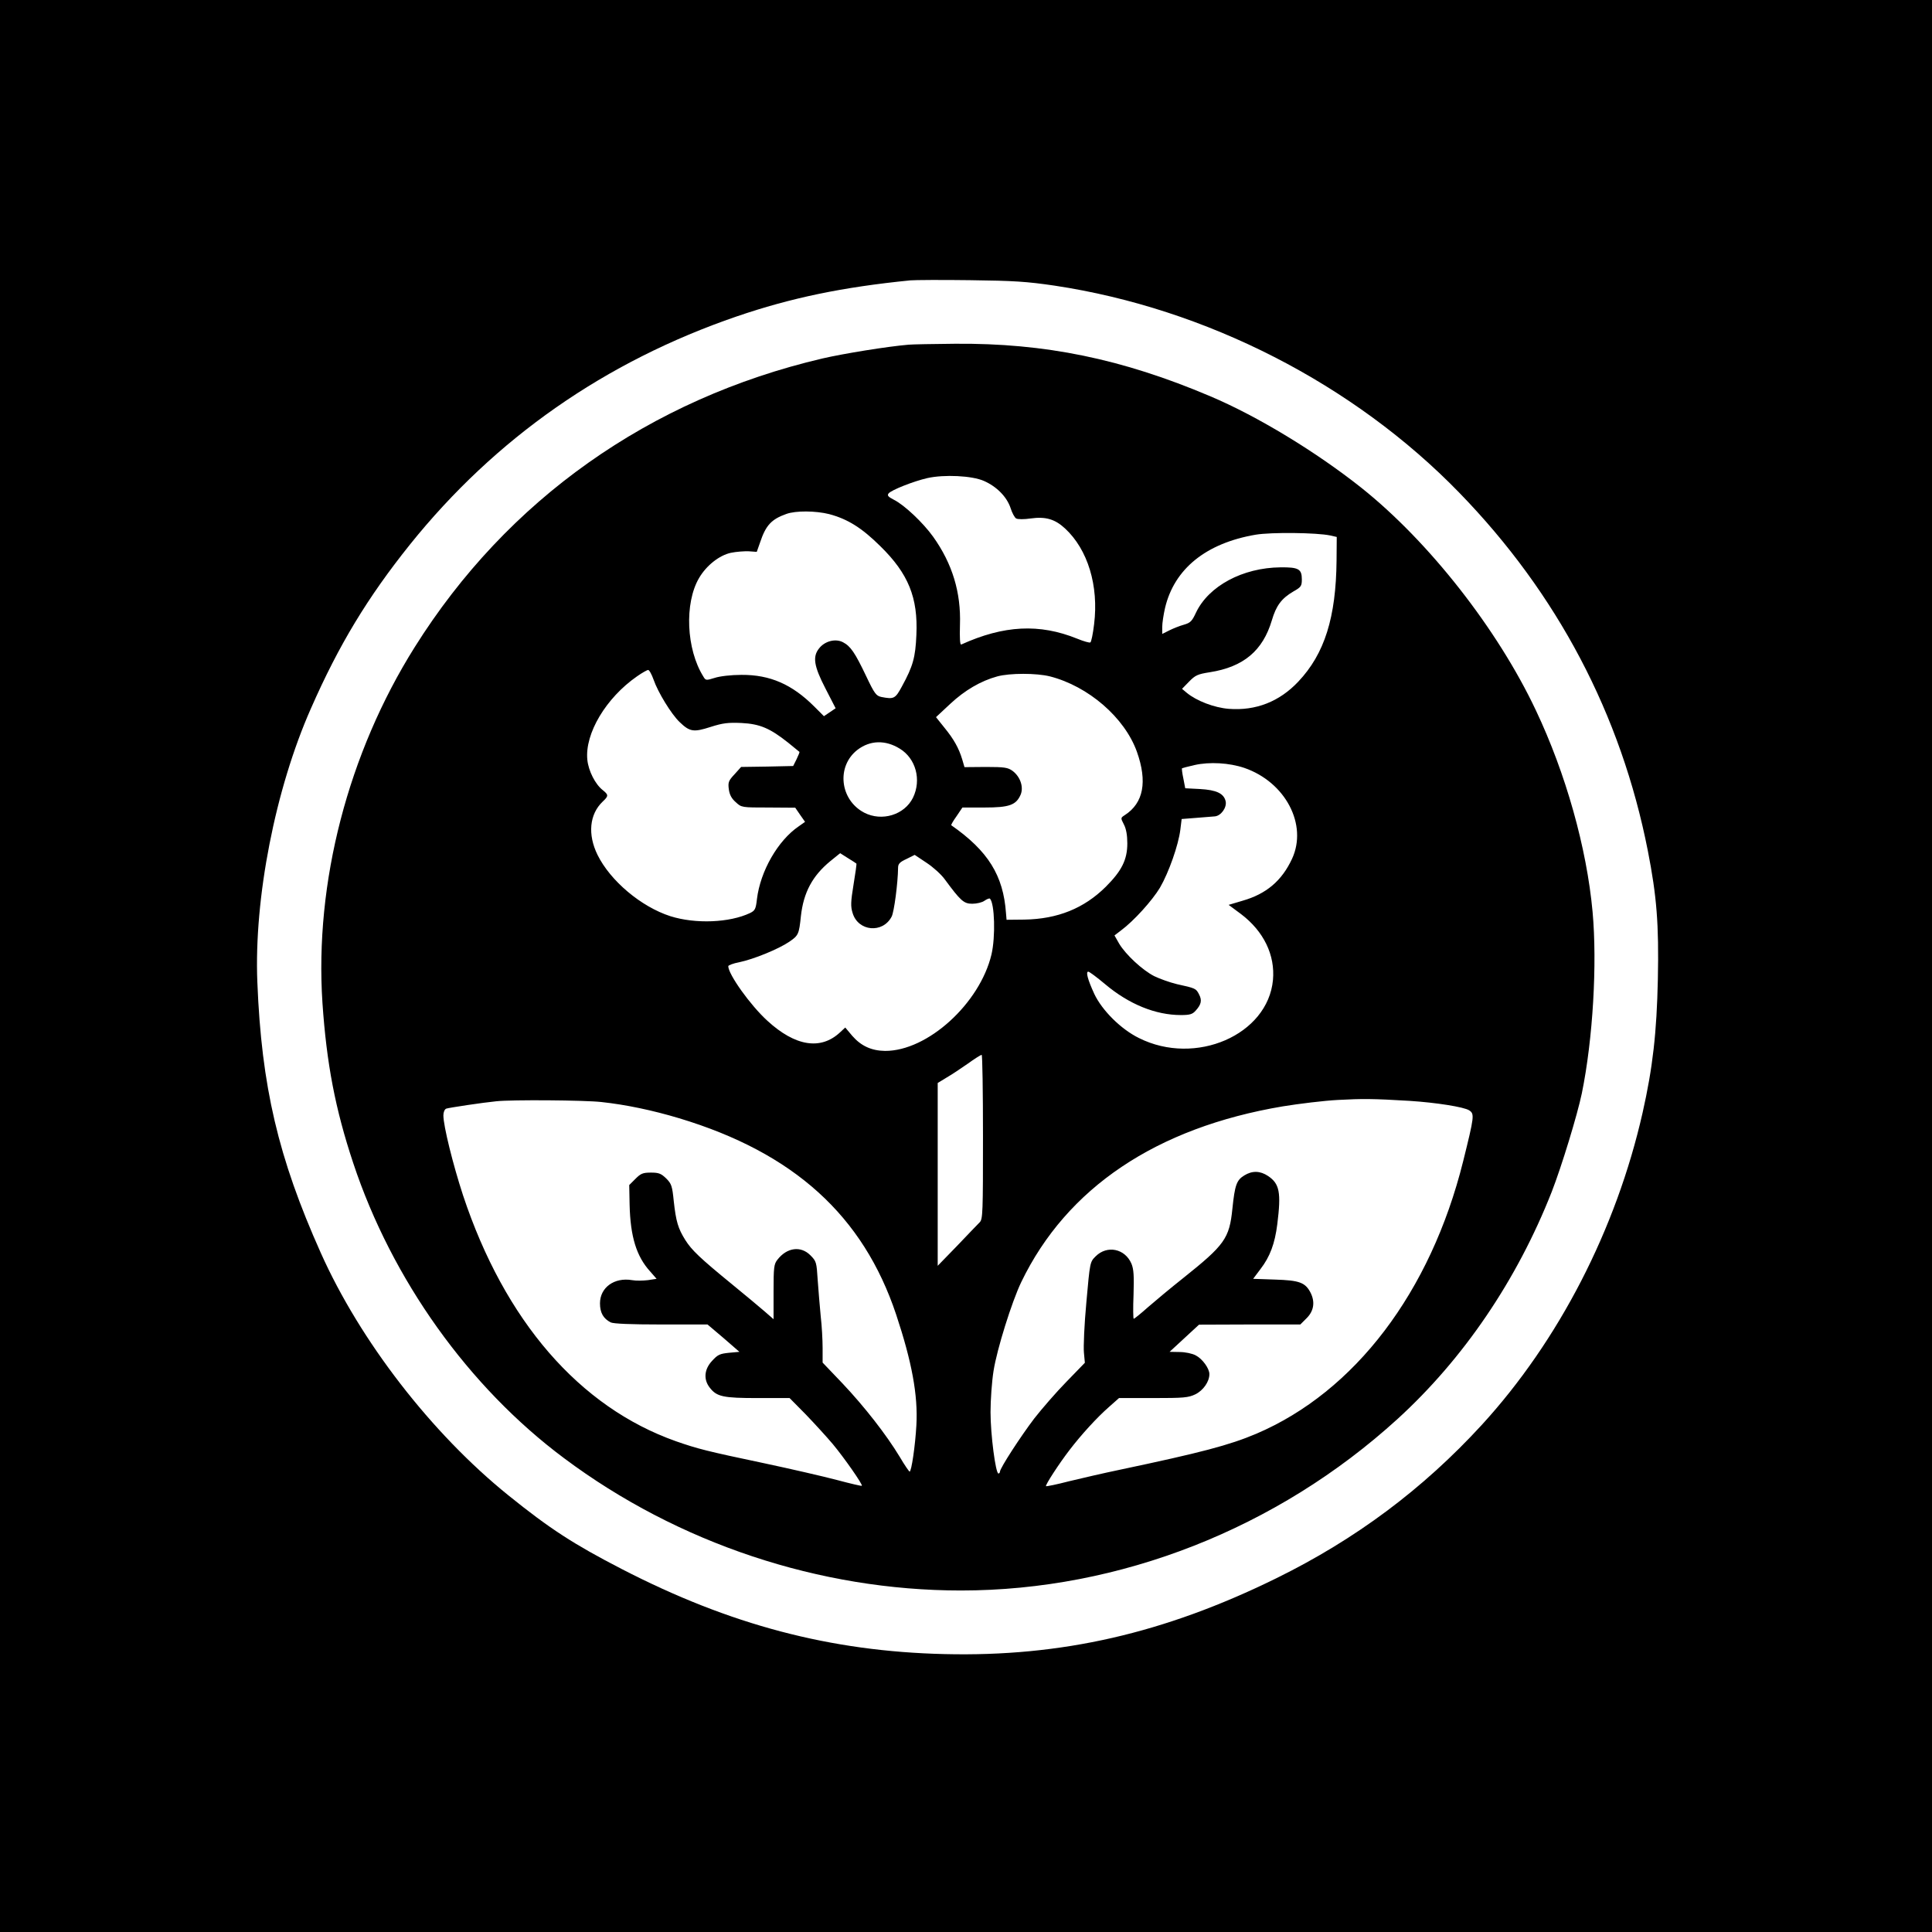
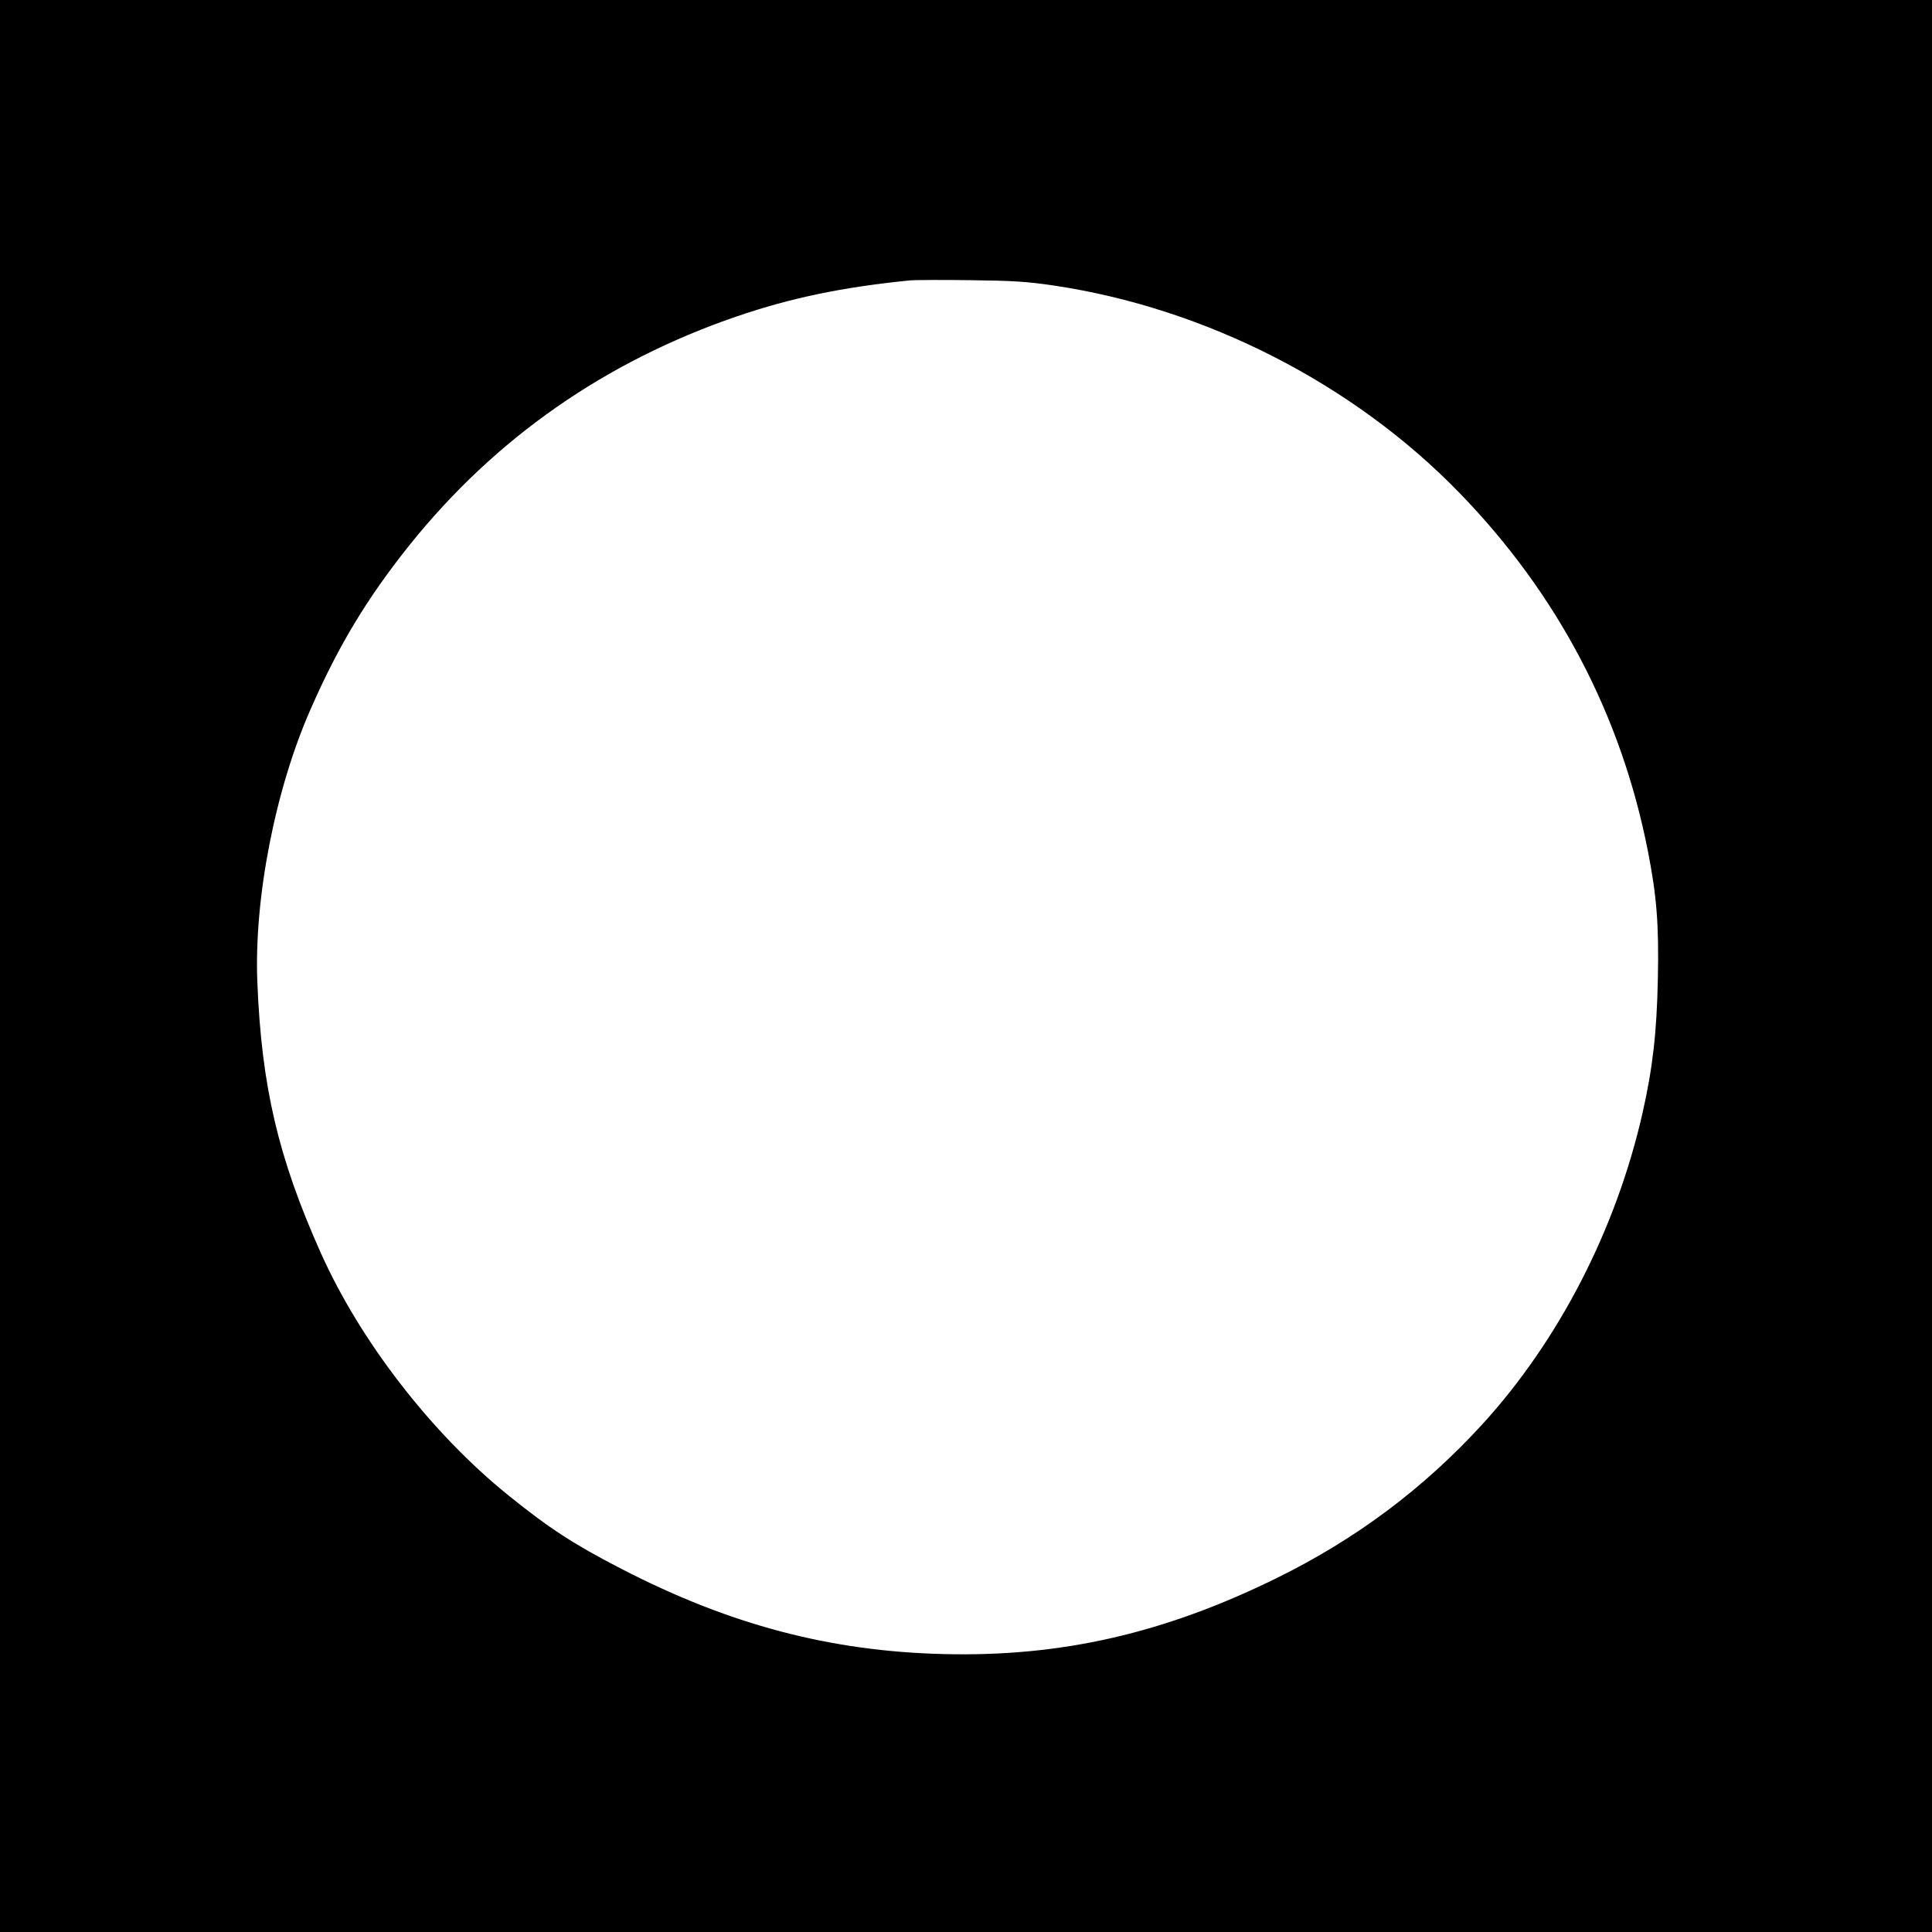
<svg xmlns="http://www.w3.org/2000/svg" version="1.0" width="1024pt" height="1024pt" viewBox="0 0 1024 1024" preserveAspectRatio="xMidYMid meet">
  <g transform="translate(0,1024) scale(0.1,-0.1)" fill="#000000" stroke="none">
    <path d="M0 5120 l0 -5120 5120 0 5120 0 0 5120 0 5120 -5120 0 -5120 0 0 -5120z m5590 3606 c803 -121 1585 -521 2145 -1098 519 -534 857 -1175 999 -1898 47 -240 59 -389 53 -680 -6 -283 -27 -469 -81 -708 -140 -618 -444 -1208 -852 -1654 -312 -340 -668 -606 -1089 -813 -594 -292 -1139 -417 -1759 -402 -604 14 -1138 155 -1711 451 -254 131 -382 214 -600 390 -407 328 -786 818 -995 1286 -225 503 -314 881 -336 1435 -18 444 95 1023 284 1450 148 337 300 588 525 869 453 564 1035 970 1732 1209 287 98 559 155 920 191 22 2 164 3 315 1 235 -3 300 -7 450 -29z" />
-     <path d="M4815 8413 c-109 -9 -344 -47 -456 -73 -917 -215 -1671 -749 -2161 -1530 -353 -562 -531 -1248 -489 -1885 22 -323 68 -563 163 -849 205 -618 612 -1188 1118 -1565 603 -451 1354 -701 2103 -701 842 0 1676 328 2313 908 351 320 634 737 818 1204 53 136 136 408 160 523 59 288 82 687 57 962 -31 339 -142 734 -301 1069 -203 430 -567 894 -925 1179 -238 189 -550 379 -801 485 -467 198 -875 282 -1353 278 -113 -1 -224 -3 -246 -5z m400 -722 c68 -30 121 -84 141 -143 8 -26 22 -52 30 -56 9 -5 43 -5 76 0 80 11 129 -3 183 -53 121 -112 179 -304 154 -507 -6 -51 -15 -95 -20 -97 -4 -3 -36 6 -70 20 -200 81 -389 71 -614 -31 -7 -3 -9 33 -7 104 6 171 -40 324 -142 467 -53 74 -152 168 -208 196 -31 16 -37 23 -28 34 15 18 131 64 205 81 89 20 237 13 300 -15z m-820 -176 c98 -26 173 -73 271 -170 149 -146 200 -273 191 -470 -5 -119 -18 -166 -76 -272 -36 -67 -43 -70 -110 -57 -27 6 -36 17 -80 110 -60 126 -83 159 -123 180 -40 21 -97 6 -127 -33 -35 -44 -27 -94 34 -212 l54 -105 -31 -21 -31 -21 -51 51 c-118 118 -235 169 -386 168 -55 0 -115 -7 -142 -16 -45 -14 -48 -14 -60 7 -91 145 -101 389 -23 522 39 67 108 121 169 134 29 6 72 9 95 8 l42 -3 18 51 c30 90 60 122 139 150 50 18 155 17 227 -1z m2655 -113 l35 -8 -1 -125 c-3 -301 -63 -494 -203 -642 -100 -106 -225 -155 -368 -144 -77 6 -171 42 -223 85 l-25 21 37 38 c33 34 46 40 110 50 179 28 281 114 329 275 23 78 51 116 114 153 41 23 45 29 45 64 0 55 -17 65 -113 64 -201 -2 -381 -99 -448 -240 -21 -45 -29 -54 -64 -64 -22 -6 -57 -20 -77 -30 l-38 -19 0 37 c0 21 7 66 15 101 49 207 217 343 480 388 83 14 325 11 395 -4z m-3586 -764 c23 -67 94 -183 138 -225 54 -52 74 -55 164 -26 66 21 93 24 164 21 98 -5 151 -28 247 -104 32 -26 59 -48 60 -49 2 -1 -5 -18 -15 -39 l-18 -36 -138 -3 -138 -2 -35 -39 c-32 -34 -35 -43 -30 -80 4 -29 15 -49 37 -68 30 -28 32 -28 173 -28 l142 -1 26 -38 26 -37 -34 -24 c-110 -75 -203 -237 -221 -385 -6 -53 -10 -61 -36 -74 -109 -52 -290 -59 -423 -17 -155 50 -318 187 -386 325 -53 108 -43 215 27 282 32 30 32 36 1 61 -40 31 -76 102 -82 161 -14 139 99 328 263 442 27 19 54 34 59 34 6 1 19 -23 29 -51z m2101 17 c203 -52 396 -218 461 -400 56 -158 35 -271 -64 -335 -23 -15 -23 -15 -5 -50 12 -23 18 -57 18 -100 0 -87 -30 -146 -114 -230 -116 -115 -256 -171 -431 -174 l-95 -1 -3 35 c-14 200 -95 330 -290 466 -2 2 10 23 28 48 l31 46 117 0 c132 0 168 13 192 69 16 40 -2 94 -43 125 -25 18 -42 21 -142 21 l-113 -1 -12 41 c-18 60 -45 108 -95 169 l-44 55 75 70 c77 72 162 122 250 146 67 18 207 18 279 0z m-796 -383 c85 -52 116 -165 70 -260 -45 -91 -165 -128 -259 -79 -129 68 -148 246 -35 333 67 51 148 53 224 6z m1826 -102 c218 -75 337 -301 253 -482 -54 -116 -136 -186 -262 -222 l-74 -22 66 -49 c120 -91 181 -217 169 -349 -27 -291 -410 -458 -710 -308 -96 47 -196 147 -237 234 -35 76 -46 118 -32 118 6 0 46 -30 89 -66 127 -107 268 -164 402 -164 47 0 61 4 78 23 30 33 35 55 18 87 -16 31 -18 32 -118 54 -37 9 -90 28 -119 42 -63 32 -151 114 -186 172 l-25 44 34 26 c69 51 166 159 207 227 47 81 98 226 108 307 l7 57 76 6 c42 3 87 7 100 8 33 3 65 48 57 81 -10 41 -49 59 -136 64 l-78 4 -10 52 c-6 28 -9 52 -7 54 1 1 31 9 66 17 80 18 184 12 264 -15z m-2056 -507 c2 -1 -5 -51 -15 -111 -15 -92 -16 -116 -5 -151 29 -98 160 -110 207 -19 13 25 33 177 34 259 0 20 9 30 44 46 l44 22 63 -42 c35 -23 78 -62 96 -87 84 -114 101 -130 146 -130 24 0 53 7 65 16 13 9 26 14 29 11 25 -26 30 -202 8 -296 -62 -260 -339 -512 -564 -511 -72 1 -127 26 -174 80 l-37 44 -28 -26 c-102 -95 -237 -74 -385 62 -90 82 -207 246 -207 289 0 5 26 15 58 21 77 16 209 70 266 109 48 33 51 40 61 136 14 125 61 213 156 291 l52 42 41 -26 c23 -14 43 -27 45 -29z m671 -1448 c0 -401 -1 -436 -17 -453 -10 -10 -64 -66 -120 -125 l-103 -106 0 485 0 484 46 28 c26 15 76 48 113 74 36 26 69 47 74 47 4 1 7 -195 7 -434z m2264 190 c138 -9 285 -32 313 -50 29 -19 27 -32 -32 -270 -173 -694 -574 -1221 -1096 -1444 -144 -61 -293 -100 -724 -191 -82 -17 -203 -45 -269 -61 -65 -17 -120 -28 -122 -26 -5 5 68 118 125 192 62 81 145 172 209 228 l53 47 181 0 c163 0 186 2 224 20 42 21 74 67 74 107 0 30 -37 81 -72 99 -18 10 -56 18 -86 18 l-53 1 78 72 78 72 269 1 268 0 34 34 c38 38 45 86 20 135 -28 54 -60 65 -188 69 l-116 4 39 52 c50 65 76 134 89 238 21 168 12 214 -49 255 -42 28 -84 29 -126 3 -41 -25 -50 -51 -63 -176 -16 -158 -40 -192 -262 -369 -63 -50 -146 -119 -185 -153 -38 -34 -73 -62 -76 -62 -3 0 -4 57 -1 128 3 100 1 135 -11 164 -34 80 -129 100 -190 39 -30 -30 -30 -30 -49 -243 -11 -117 -16 -237 -13 -267 l5 -54 -98 -101 c-54 -55 -130 -143 -170 -194 -73 -96 -182 -264 -182 -282 0 -5 -4 -10 -8 -10 -15 0 -42 207 -42 325 0 65 7 163 16 219 18 115 97 367 147 471 241 499 715 818 1386 931 86 14 217 30 291 34 132 7 184 7 384 -5z m-4286 -6 c130 -14 272 -44 412 -86 607 -183 975 -516 1150 -1041 83 -250 116 -427 107 -586 -6 -108 -26 -246 -36 -246 -3 1 -27 35 -52 78 -72 119 -187 266 -303 389 l-106 111 0 77 c0 42 -4 118 -10 168 -5 51 -12 137 -16 192 -6 95 -7 100 -39 132 -51 51 -124 41 -174 -23 -19 -24 -21 -40 -21 -171 l0 -145 -47 41 c-27 23 -104 88 -173 144 -170 139 -214 181 -248 235 -38 61 -49 97 -61 206 -8 80 -12 92 -40 120 -27 26 -39 31 -81 31 -43 0 -54 -5 -82 -33 l-33 -33 2 -104 c4 -169 36 -274 109 -354 l34 -39 -46 -7 c-25 -3 -63 -4 -84 0 -94 16 -170 -39 -170 -123 0 -50 18 -81 57 -101 14 -7 106 -11 267 -11 l246 0 85 -72 84 -73 -55 -5 c-49 -5 -60 -10 -90 -43 -42 -45 -46 -99 -12 -142 37 -48 71 -55 255 -55 l168 0 86 -87 c47 -49 111 -119 143 -157 60 -72 160 -215 154 -221 -2 -2 -62 12 -133 31 -72 19 -246 59 -387 89 -304 64 -350 76 -465 116 -512 181 -908 638 -1129 1304 -53 162 -104 367 -104 423 0 17 6 32 15 36 14 5 193 32 265 39 83 9 469 6 558 -4z" />
  </g>
</svg>